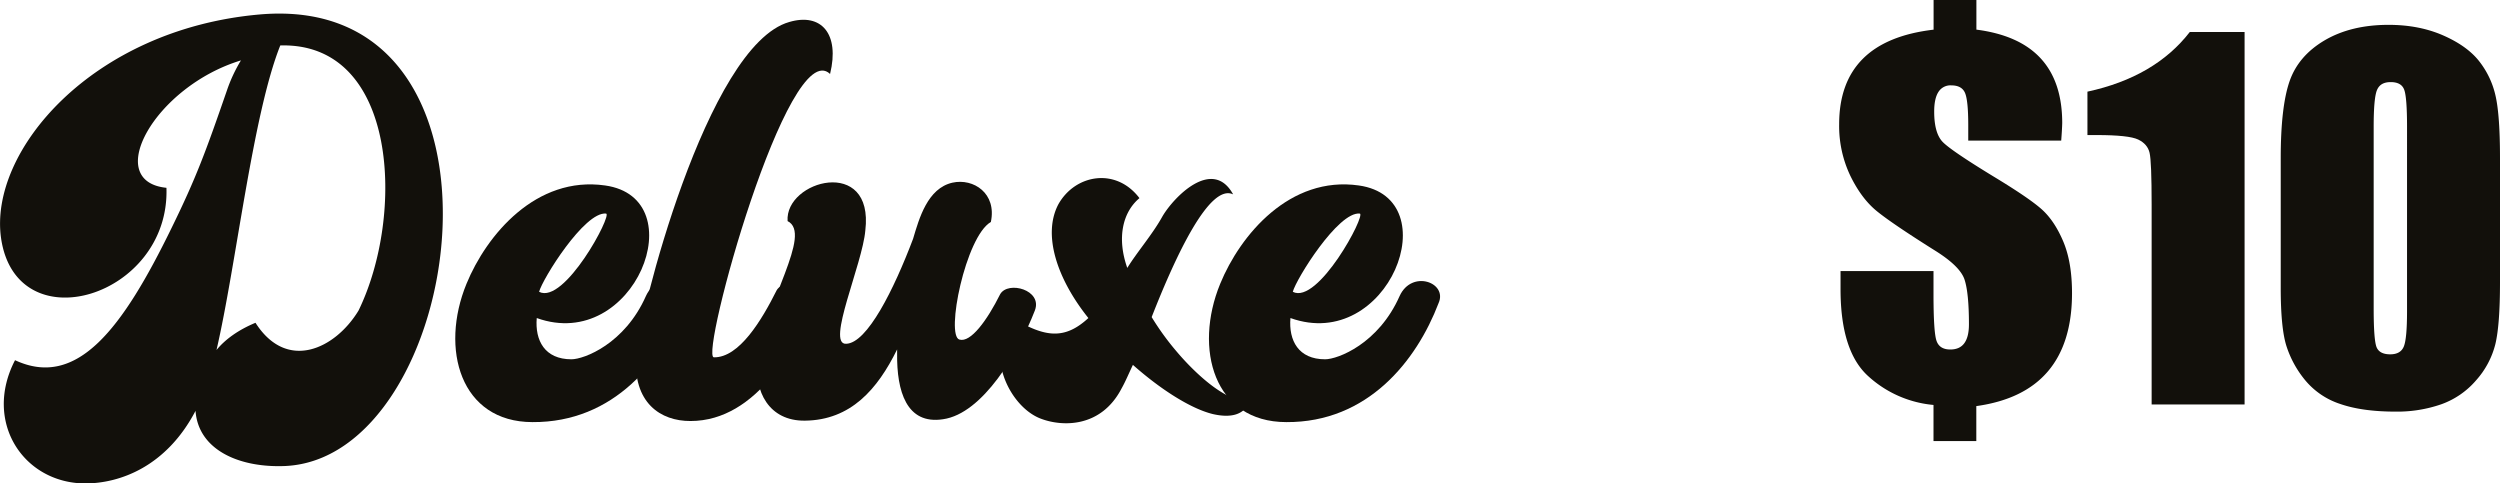
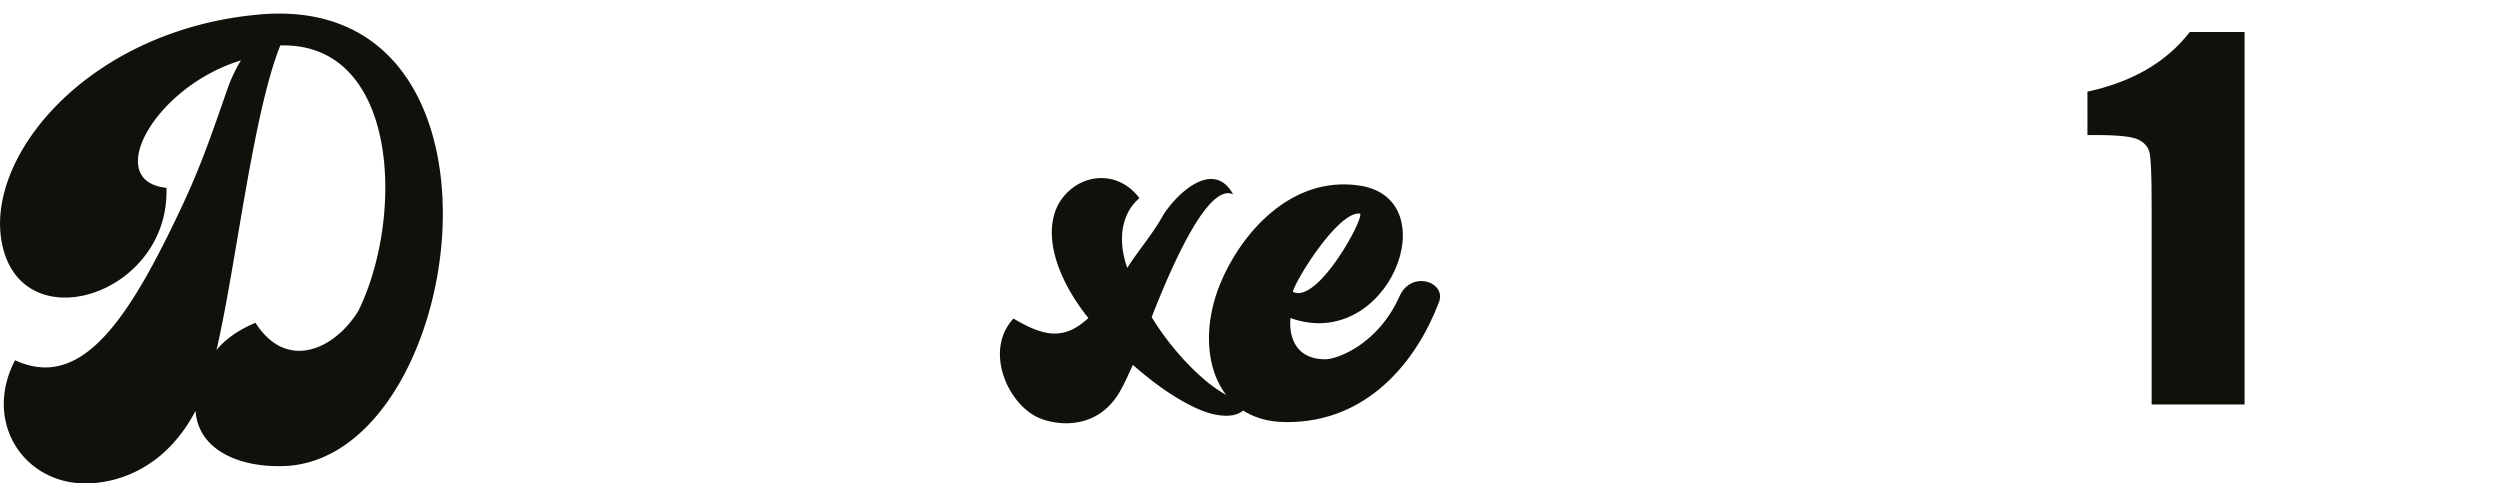
<svg xmlns="http://www.w3.org/2000/svg" id="Laag_1" data-name="Laag 1" viewBox="0 0 1411.61 272.96">
  <defs>
    <style>.cls-1{fill:#12100b;}</style>
  </defs>
  <title>deluxe10</title>
  <path class="cls-1" d="M30.44,405C-4.47,404.71-27,370.06-9,335.4c35.2,16.42,60.85-18.24,88.35-74.58,14-28.56,19.32-43.12,31.21-77.5a86,86,0,0,1,8-17.2c-48.68,14.81-78.29,68.25-42.07,71.95,2.12,61.62-84.64,88.07-93.36,28.56-7.15-49.19,51.3-118,145.75-126.42,154.72-13.77,116.9,253.65,12.68,255-24.85.52-47.08-9.52-48.65-31.2C76.46,395.45,50.27,405,30.44,405Zm74.33-75.38c5-6.07,12.42-11.37,22-15.34,17.71,27.77,45,14.8,58.18-6.89,26.19-53.69,22.48-151.56-44.18-149.71C125.14,196.81,115.88,281.71,104.77,329.59Z" transform="translate(17.49 -132.02)" />
-   <path class="cls-1" d="M245.9,292.29c11.38-27.77,39.42-61.11,78.29-55.55,50.79,7.15,16.68,94.7-38.61,74.86-1.06,12.69,4.5,23.29,19.58,23.29,7.15,0,30.15-8.75,42.06-35.71,6.87-15.08,27.24-7.67,21.95,4-12.43,32.54-39.94,67.46-86,67.18C242.46,370.32,230.83,329.05,245.9,292.29Zm78.83-39.68c-12.17-1.31-36,37.05-37.82,44.18C301.19,304.2,328.44,253.15,324.73,252.61Z" transform="translate(17.49 -132.02)" />
-   <path class="cls-1" d="M341.71,332.24C343,311.6,381.4,157.65,428.2,144.43c18-5.28,28.58,6.61,23,29.35-23.55-22.48-73.81,159.77-65.61,160,14.28.26,27-20.91,35.45-37.84,4.22-7.41,24.6-3.42,20.1,8.21-8.47,21.94-30.67,65.6-68.77,65.6C355.73,369.8,339.59,359.74,341.71,332.24Z" transform="translate(17.49 -132.02)" />
-   <path class="cls-1" d="M471.11,262.13c-1.6,19.06-22.23,64.55-10.86,64,11.91-.26,27-30.67,37.82-59.25,3.45-11.63,8.21-28.56,22.23-31.72,11.91-2.65,25.13,6.07,21.69,22.2-14.28,8.21-25.65,64.29-17.73,66.4,6.35,1.86,15.62-10.85,23-25.65,4.48-7.69,24.05-2.39,19.57,9.24-9.26,23.82-29.37,58.2-51.86,61.39-20.63,3.16-26.17-15.88-25.91-37.05v-2.37C478,351.82,462.9,369.26,437,369.54c-20.36.26-28.82-16.67-26.71-34.14,4.24-33.06,31.21-71.42,16.93-78.54C425.6,233.83,476.12,220.09,471.11,262.13Z" transform="translate(17.49 -132.02)" />
  <path class="cls-1" d="M632.79,311.07a151,151,0,0,0,14,19.32c8.21,9.77,27.79,29.89,41.53,27.76-3.17,8.74-11.63,9.8-20.89,7.69-12.17-2.93-29.1-13.51-45.23-27.79-2.39,5-4.25,9.52-6.36,13.23-11.63,22.48-33.6,21.69-45.49,17.19-18-6.62-32.8-37.83-15.61-56.61,17.72,10.58,28.84,12.17,42.32-.26-18-22.48-25.91-47.34-16.93-64.26,9.52-16.93,32.55-20.92,45.77-3.45-9.8,8.21-12.71,23-6.87,39.41,5.54-9,14.28-19,19.84-29.09,6.33-10.86,28.3-33.6,39.93-12.43C665.59,235.42,646.55,275.89,632.79,311.07Z" transform="translate(17.49 -132.02)" />
  <path class="cls-1" d="M671.47,292.29c11.38-27.77,39.42-61.11,78.29-55.55,50.79,7.15,16.67,94.7-38.61,74.86-1.06,12.69,4.5,23.29,19.57,23.29,7.15,0,30.16-8.75,42.07-35.71,6.87-15.08,27.24-7.67,22,4-12.43,32.54-39.94,67.46-86,67.18C668,370.32,656.4,329.05,671.47,292.29Zm78.83-39.68c-12.17-1.31-36,37.05-37.82,44.18C726.76,304.2,754,253.15,750.3,252.61Z" transform="translate(17.49 -132.02)" />
-   <path class="cls-1" d="M1146.36,211.4h-52.49v-8.71q0-13.91-1.82-18.19t-7.79-4.28a8,8,0,0,0-7.22,3.7q-2.4,3.71-2.4,11.11,0,12.33,4.94,17.28t28.32,19.22q20,12.09,27.28,18.52t12.28,18.19q5,11.75,5,29.29,0,28.07-13.51,44.05t-40.53,19.74v19.75h-24.17v-20.4a63,63,0,0,1-36.77-16.17q-15.72-14.1-15.72-49.18V285.06h52.49v12.86q0,21.18,1.63,26.31t7.86,5.13q5.33,0,7.92-3.57t2.6-10.59q0-17.67-2.47-25.27t-16.89-16.56q-24-15.08-32.67-22.15t-14.94-19.95a65.13,65.13,0,0,1-6.31-29.1q0-23.52,13.32-36.9t40-16.5V132h24.17v16.75q24.28,3.12,36.37,16.31t12.09,36.44C1146.88,203.69,1146.7,207,1146.36,211.4Z" transform="translate(17.49 -132.02)" />
  <path class="cls-1" d="M1249.9,150.07V360.41h-52.48V247.64q0-24.42-1.17-29.36t-6.43-7.47q-5.27-2.53-23.46-2.53h-5.19V183.77q38.07-8.22,57.81-33.7Z" transform="translate(17.49 -132.02)" />
-   <path class="cls-1" d="M1394.12,221.27v70.16q0,23.9-2.6,34.82a48.19,48.19,0,0,1-10.79,20.39A46.39,46.39,0,0,1,1361,360.28a75.84,75.84,0,0,1-25.86,4.16q-18.84,0-31.31-4.35a43,43,0,0,1-19.88-13.58,58.24,58.24,0,0,1-10.52-19.42q-3.12-10.2-3.12-32.41V221.27q0-29,5-43.39t19.88-23.13q14.88-8.7,36-8.7,17.28,0,30.92,6t20.4,14.74a48.63,48.63,0,0,1,9.16,19.62Q1394.11,197.37,1394.12,221.27Zm-52.49-17.67q0-16.75-1.63-21c-1.08-2.82-3.61-4.22-7.6-4.22s-6.47,1.49-7.73,4.48-1.88,9.89-1.88,20.72V306.24q0,18.31,1.75,22.08c1.17,2.52,3.71,3.77,7.6,3.77s6.46-1.47,7.67-4.42,1.82-9.57,1.82-19.87Z" transform="translate(17.49 -132.02)" />
</svg>